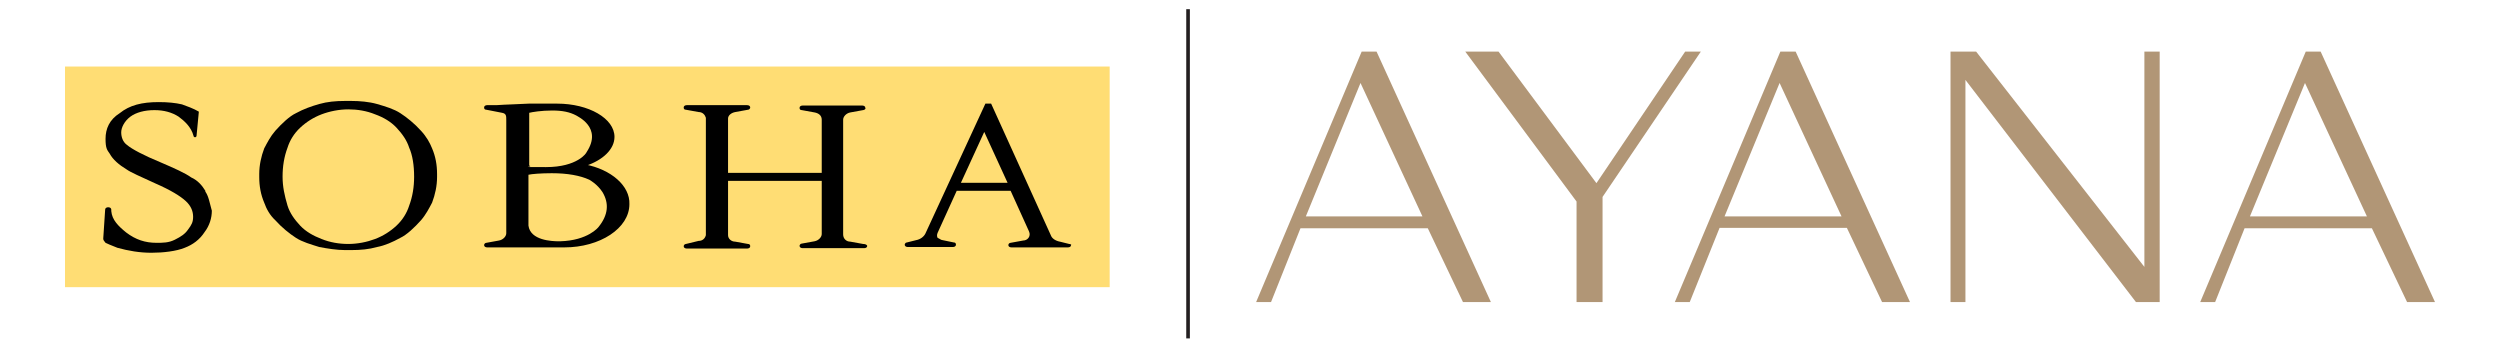
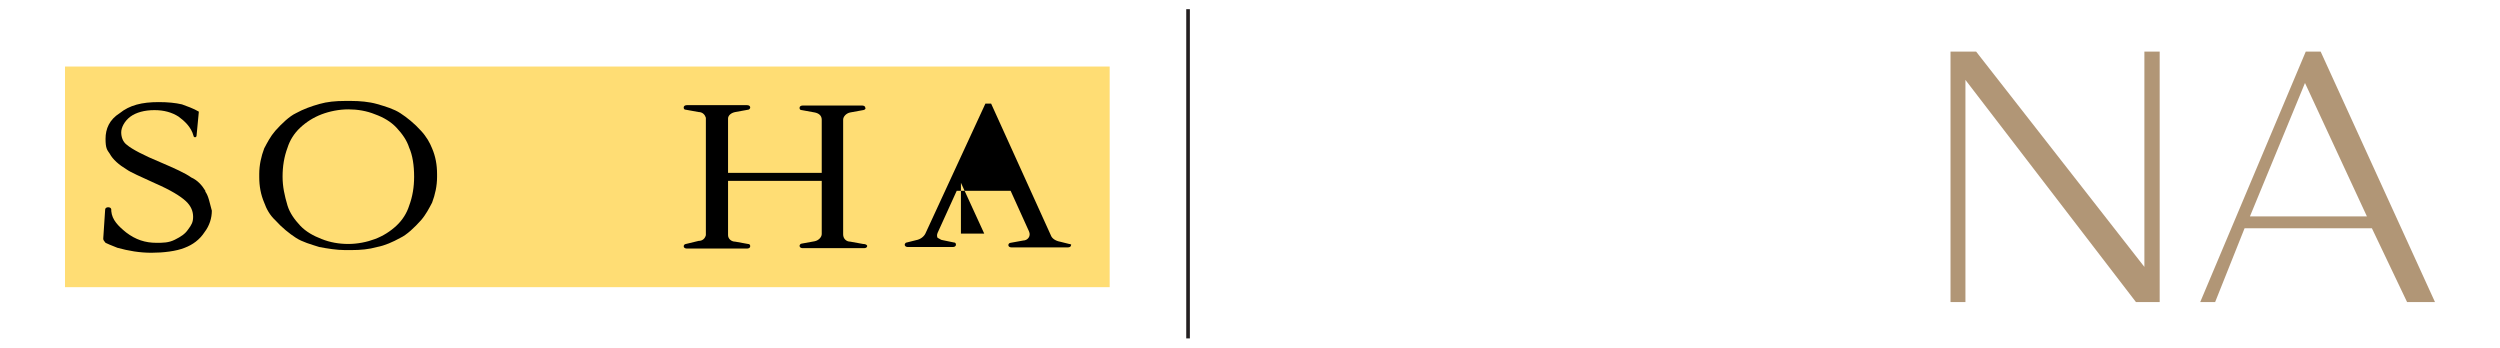
<svg xmlns="http://www.w3.org/2000/svg" version="1.1" id="Layer_1" x="0px" y="0px" viewBox="0 0 653.8 90.9" style="enable-background:new 0 0 653.8 90.9;" xml:space="preserve">
  <style type="text/css">
	.st0{fill-rule:evenodd;clip-rule:evenodd;fill:#FFDD74;}
	.st1{fill:#B19676;}
	.st2{fill:none;stroke:#231F20;stroke-width:0.948;stroke-miterlimit:10;}
</style>
  <g>
    <g id="Layer_1-2_00000156558023711084178830000009394599538805748894_">
      <g>
        <polygon class="st0" points="290.2,17.4 290.2,75.1 17,75.1 17,17.4    " />
        <g>
          <path d="M53.7,49.9c-0.8-1.3-1.9-2.7-3.7-3.5c-1.5-1.1-4.4-2.4-7.9-3.9c-4.6-1.9-7.6-3.5-8.9-4.6c-1.1-0.8-1.5-2.1-1.5-3.3      c0-1.2,0.8-2.9,2.4-4.1c1.5-1.1,3.7-1.7,6.3-1.7c2.5,0,4.6,0.6,6.3,1.7c1.5,1.1,3.3,2.7,3.9,5c0,0.2,0.2,0.4,0.4,0.4      c0.2,0,0.4-0.2,0.4-0.4l0,0l0.6-6.3c-1.3-0.8-3.3-1.5-4.4-1.9c-1.7-0.4-3.7-0.6-6.1-0.6c-4.4,0-7.6,0.8-10.2,2.9      c-2.7,1.7-3.7,4.1-3.7,6.7c0,2.5,0.4,2.9,1.1,3.9c0.8,1.5,2.4,2.9,4.4,4.1c1.1,0.8,3.7,1.9,7.6,3.7l0,0c3.9,1.7,6.5,3.3,7.9,4.6      c1.4,1.3,1.9,2.7,1.9,4.1s-0.4,2.1-1.3,3.3c-0.8,1.2-1.9,1.9-3.5,2.7s-3.1,0.8-4.8,0.8c-2.9,0-5.4-0.8-7.9-2.7      c-2.1-1.7-3.7-3.3-3.9-5.6v-0.4c0-0.4-0.4-0.6-0.8-0.6s-0.8,0.2-0.8,0.6S27,62.4,27,62.4c0,0.4,0.2,0.6,0.6,1.1      c0.4,0.2,1.3,0.6,3.1,1.3c2.9,0.8,5.8,1.3,8.9,1.3s6.5-0.4,8.7-1.3c2.1-0.8,3.9-2.1,5.2-4.1c1.3-1.7,1.9-3.7,1.9-5.6      c-0.6-2.1-0.8-3.7-1.7-5" />
-           <path d="M156.5,59.4c0,0-2.7,3.5-10,3.7h-0.4c-1.7,0-7.4-0.2-7.9-4.1V45.7c0.8-0.2,3.3-0.4,6.1-0.4c4.1,0,7.4,0.6,9.8,1.7      c0,0,2.1,1.1,3.5,3.3C159.3,53.2,159.1,56.2,156.5,59.4 M144.4,28.9c2.7,0,4.6,0.4,6.3,1.3c0.2,0.2,7,3.1,2.7,9.6      c0,0.2-2.4,3.9-10.6,3.9c-8.2,0-2.9,0-4.4-0.4V29.5C139.2,29.3,141.6,28.9,144.4,28.9 M153.1,43.4c4.6-1.5,7.6-4.4,7.6-7.6      c0-4.8-6.7-8.7-15-8.7h-7.4c-3.5,0.2-5.6,0.2-8.5,0.4h-2.4c-0.4,0-0.8,0.2-0.8,0.6c0,0.4,0.2,0.6,0.6,0.6l0,0l4.1,0.8      c1.1,0.2,1.1,0.8,1.1,1.9l0,0V61l0,0c0,0.8-0.8,1.7-1.9,1.9l-3.3,0.6l0,0c-0.4,0-0.6,0.4-0.6,0.6c0,0.4,0.4,0.6,0.8,0.6h20.2      c9.3,0,17-5,17-11.3c0.2-4.8-4.8-9.1-11.6-10.4" />
          <path d="M225.7,63.8L225.7,63.8l-3.3-0.6l0,0c-1.1,0-1.9-0.8-1.9-1.9v-30l0,0c0-0.8,0.8-1.7,1.9-1.9l3.3-0.6      c0.4,0,0.8-0.4,0.6-0.6c0-0.4-0.4-0.6-0.8-0.6h-15.6c-0.4,0-0.8,0.2-0.8,0.6c0,0.4,0.2,0.6,0.6,0.6l0,0l3.3,0.6      c1.1,0.2,1.9,0.8,1.9,1.9l0,0v13.9h-24.5V31c0-0.8,0.8-1.5,1.9-1.7l3.3-0.6c0.4,0,0.6-0.4,0.6-0.6c0-0.4-0.4-0.6-0.8-0.6h-15.8      c-0.4,0-0.8,0.2-0.8,0.6s0.2,0.6,0.6,0.6l0,0l3.3,0.6c1.1,0,1.7,0.8,1.9,1.5v30.7c-0.2,0.8-0.8,1.5-1.9,1.5l-3.3,0.8l0,0      c-0.4,0-0.6,0.4-0.6,0.6c0,0.4,0.4,0.6,0.8,0.6h15.8c0.4,0,0.8-0.2,0.8-0.6s-0.2-0.6-0.6-0.6l-3.3-0.6l0,0      c-1.1,0-1.9-0.8-1.9-1.7V47.3h24.5v13.9c0,0.8-0.8,1.7-1.9,1.9l0,0l-3.3,0.6l0,0c-0.4,0-0.6,0.4-0.6,0.6c0,0.4,0.4,0.6,0.8,0.6      h16.1c0.4,0,0.8-0.2,0.8-0.6C226.7,64,226.3,63.8,225.7,63.8" />
-           <path d="M251.3,47.8l6.1-13.3l6.1,13.3h-12.2H251.3z M279.6,63.8L279.6,63.8l-2.4-0.6l0,0c-1.1-0.2-2.1-0.8-2.4-1.7l0,0      l-15.6-34.4h-1.5L242,61.1l0,0c-0.4,0.8-1.3,1.5-2.4,1.7l0,0l-2.4,0.6l0,0c-0.4,0-0.6,0.4-0.6,0.6c0,0.4,0.4,0.6,0.8,0.6h11.8      c0.4,0,0.8-0.2,0.8-0.6c0-0.4-0.2-0.6-0.6-0.6l0,0l-2.9-0.6c-0.4,0-0.8-0.4-1.3-0.6c-0.2-0.4-0.2-0.8,0-1.3l0,0l5-11h14.1      l4.8,10.6l0,0c0.6,1.3-0.4,2.4-1.5,2.4l-3.3,0.6l0,0c-0.4,0-0.6,0.4-0.6,0.6c0,0.4,0.4,0.6,0.8,0.6h14.8c0.4,0,0.8-0.2,0.8-0.6      C280.3,64,279.9,63.8,279.6,63.8" />
+           <path d="M251.3,47.8l6.1,13.3h-12.2H251.3z M279.6,63.8L279.6,63.8l-2.4-0.6l0,0c-1.1-0.2-2.1-0.8-2.4-1.7l0,0      l-15.6-34.4h-1.5L242,61.1l0,0c-0.4,0.8-1.3,1.5-2.4,1.7l0,0l-2.4,0.6l0,0c-0.4,0-0.6,0.4-0.6,0.6c0,0.4,0.4,0.6,0.8,0.6h11.8      c0.4,0,0.8-0.2,0.8-0.6c0-0.4-0.2-0.6-0.6-0.6l0,0l-2.9-0.6c-0.4,0-0.8-0.4-1.3-0.6c-0.2-0.4-0.2-0.8,0-1.3l0,0l5-11h14.1      l4.8,10.6l0,0c0.6,1.3-0.4,2.4-1.5,2.4l-3.3,0.6l0,0c-0.4,0-0.6,0.4-0.6,0.6c0,0.4,0.4,0.6,0.8,0.6h14.8c0.4,0,0.8-0.2,0.8-0.6      C280.3,64,279.9,63.8,279.6,63.8" />
          <path d="M108.3,46.2c0,2.7-0.4,5.2-1.3,7.6c-0.6,1.9-1.7,3.7-3.3,5.2c-1.6,1.5-3.5,2.7-5.6,3.5c-2.1,0.8-4.6,1.3-7,1.3l0,0      c-2.4,0-4.8-0.4-7-1.3c-2.1-0.8-4.1-1.9-5.6-3.5c-1.5-1.6-2.7-3.3-3.3-5.2c-0.8-2.7-1.3-5-1.3-7.6l0,0c0-2.7,0.4-5.2,1.3-7.6      c0.6-1.9,1.7-3.7,3.3-5.2c1.6-1.5,3.5-2.7,5.6-3.5c2.1-0.8,4.6-1.3,7-1.3l0,0c2.4,0,4.8,0.4,7,1.3c2.2,0.8,4.1,1.9,5.6,3.5      c1.5,1.6,2.7,3.3,3.3,5.2C107.9,40.6,108.3,43.3,108.3,46.2L108.3,46.2z M114.3,45.5c0-2.4-0.4-4.6-1.3-6.7      c-0.6-1.5-1.5-3.1-2.9-4.6c-1.7-1.9-3.7-3.5-5.4-4.6c-1.7-1.1-3.7-1.7-6.1-2.4c-2.1-0.6-4.6-0.8-6.7-0.8h-1.7      c-2.4,0-4.6,0.2-6.7,0.8c-2.1,0.6-4.1,1.3-6.1,2.4c-1.7,0.8-3.7,2.7-5.4,4.6c-1.3,1.5-2.1,3.1-2.9,4.6c-0.8,2.1-1.3,4.4-1.3,6.7      v0.8c0,2.4,0.4,4.6,1.3,6.7c0.6,1.7,1.5,3.3,2.9,4.6c1.7,1.9,3.7,3.5,5.4,4.6c1.7,1.1,3.9,1.7,6.1,2.4c2.1,0.4,4.6,0.8,6.7,0.8      h1.7c2.4,0,4.6-0.2,6.7-0.8c2.1-0.4,4.1-1.3,6.1-2.4c1.7-0.8,3.7-2.7,5.4-4.6c1.3-1.5,2.1-3.1,2.9-4.6c0.8-2.1,1.3-4.4,1.3-6.7      V45.5" />
        </g>
      </g>
    </g>
    <g>
-       <path class="st1" d="M360,13.5L389.9,79h-7.3l-9.2-19.3h-33.3L332.4,79h-3.9l27.6-65.5H360z M341.5,56.6H372l-16.2-34.9    L341.5,56.6z" />
-       <polygon class="st1" points="444.8,13.5 419.1,51.5 419.1,79 412.3,79 412.3,52.7 383.2,13.5 391.9,13.5 417.5,47.9 440.7,13.5       " />
-       <path class="st1" d="M469.6,13.5L499.5,79h-7.3L483,59.6h-33.3L441.9,79h-3.9l27.6-65.5H469.6z M451,56.6h30.6l-16.2-34.9    L451,56.6z" />
      <polygon class="st1" points="516.8,13.5 560.8,69.8 560.8,13.5 564.8,13.5 564.8,79 558.6,79 514,20.9 514,79 510.1,79     510.1,13.5   " />
      <path class="st1" d="M606.9,13.5L636.8,79h-7.3l-9.2-19.3h-33.3L579.3,79h-3.9L603,13.5H606.9z M588.4,56.6h30.6l-16.2-34.9    L588.4,56.6z" />
    </g>
    <line class="st2" x1="310.7" y1="2.4" x2="310.7" y2="88.5" />
  </g>
</svg>